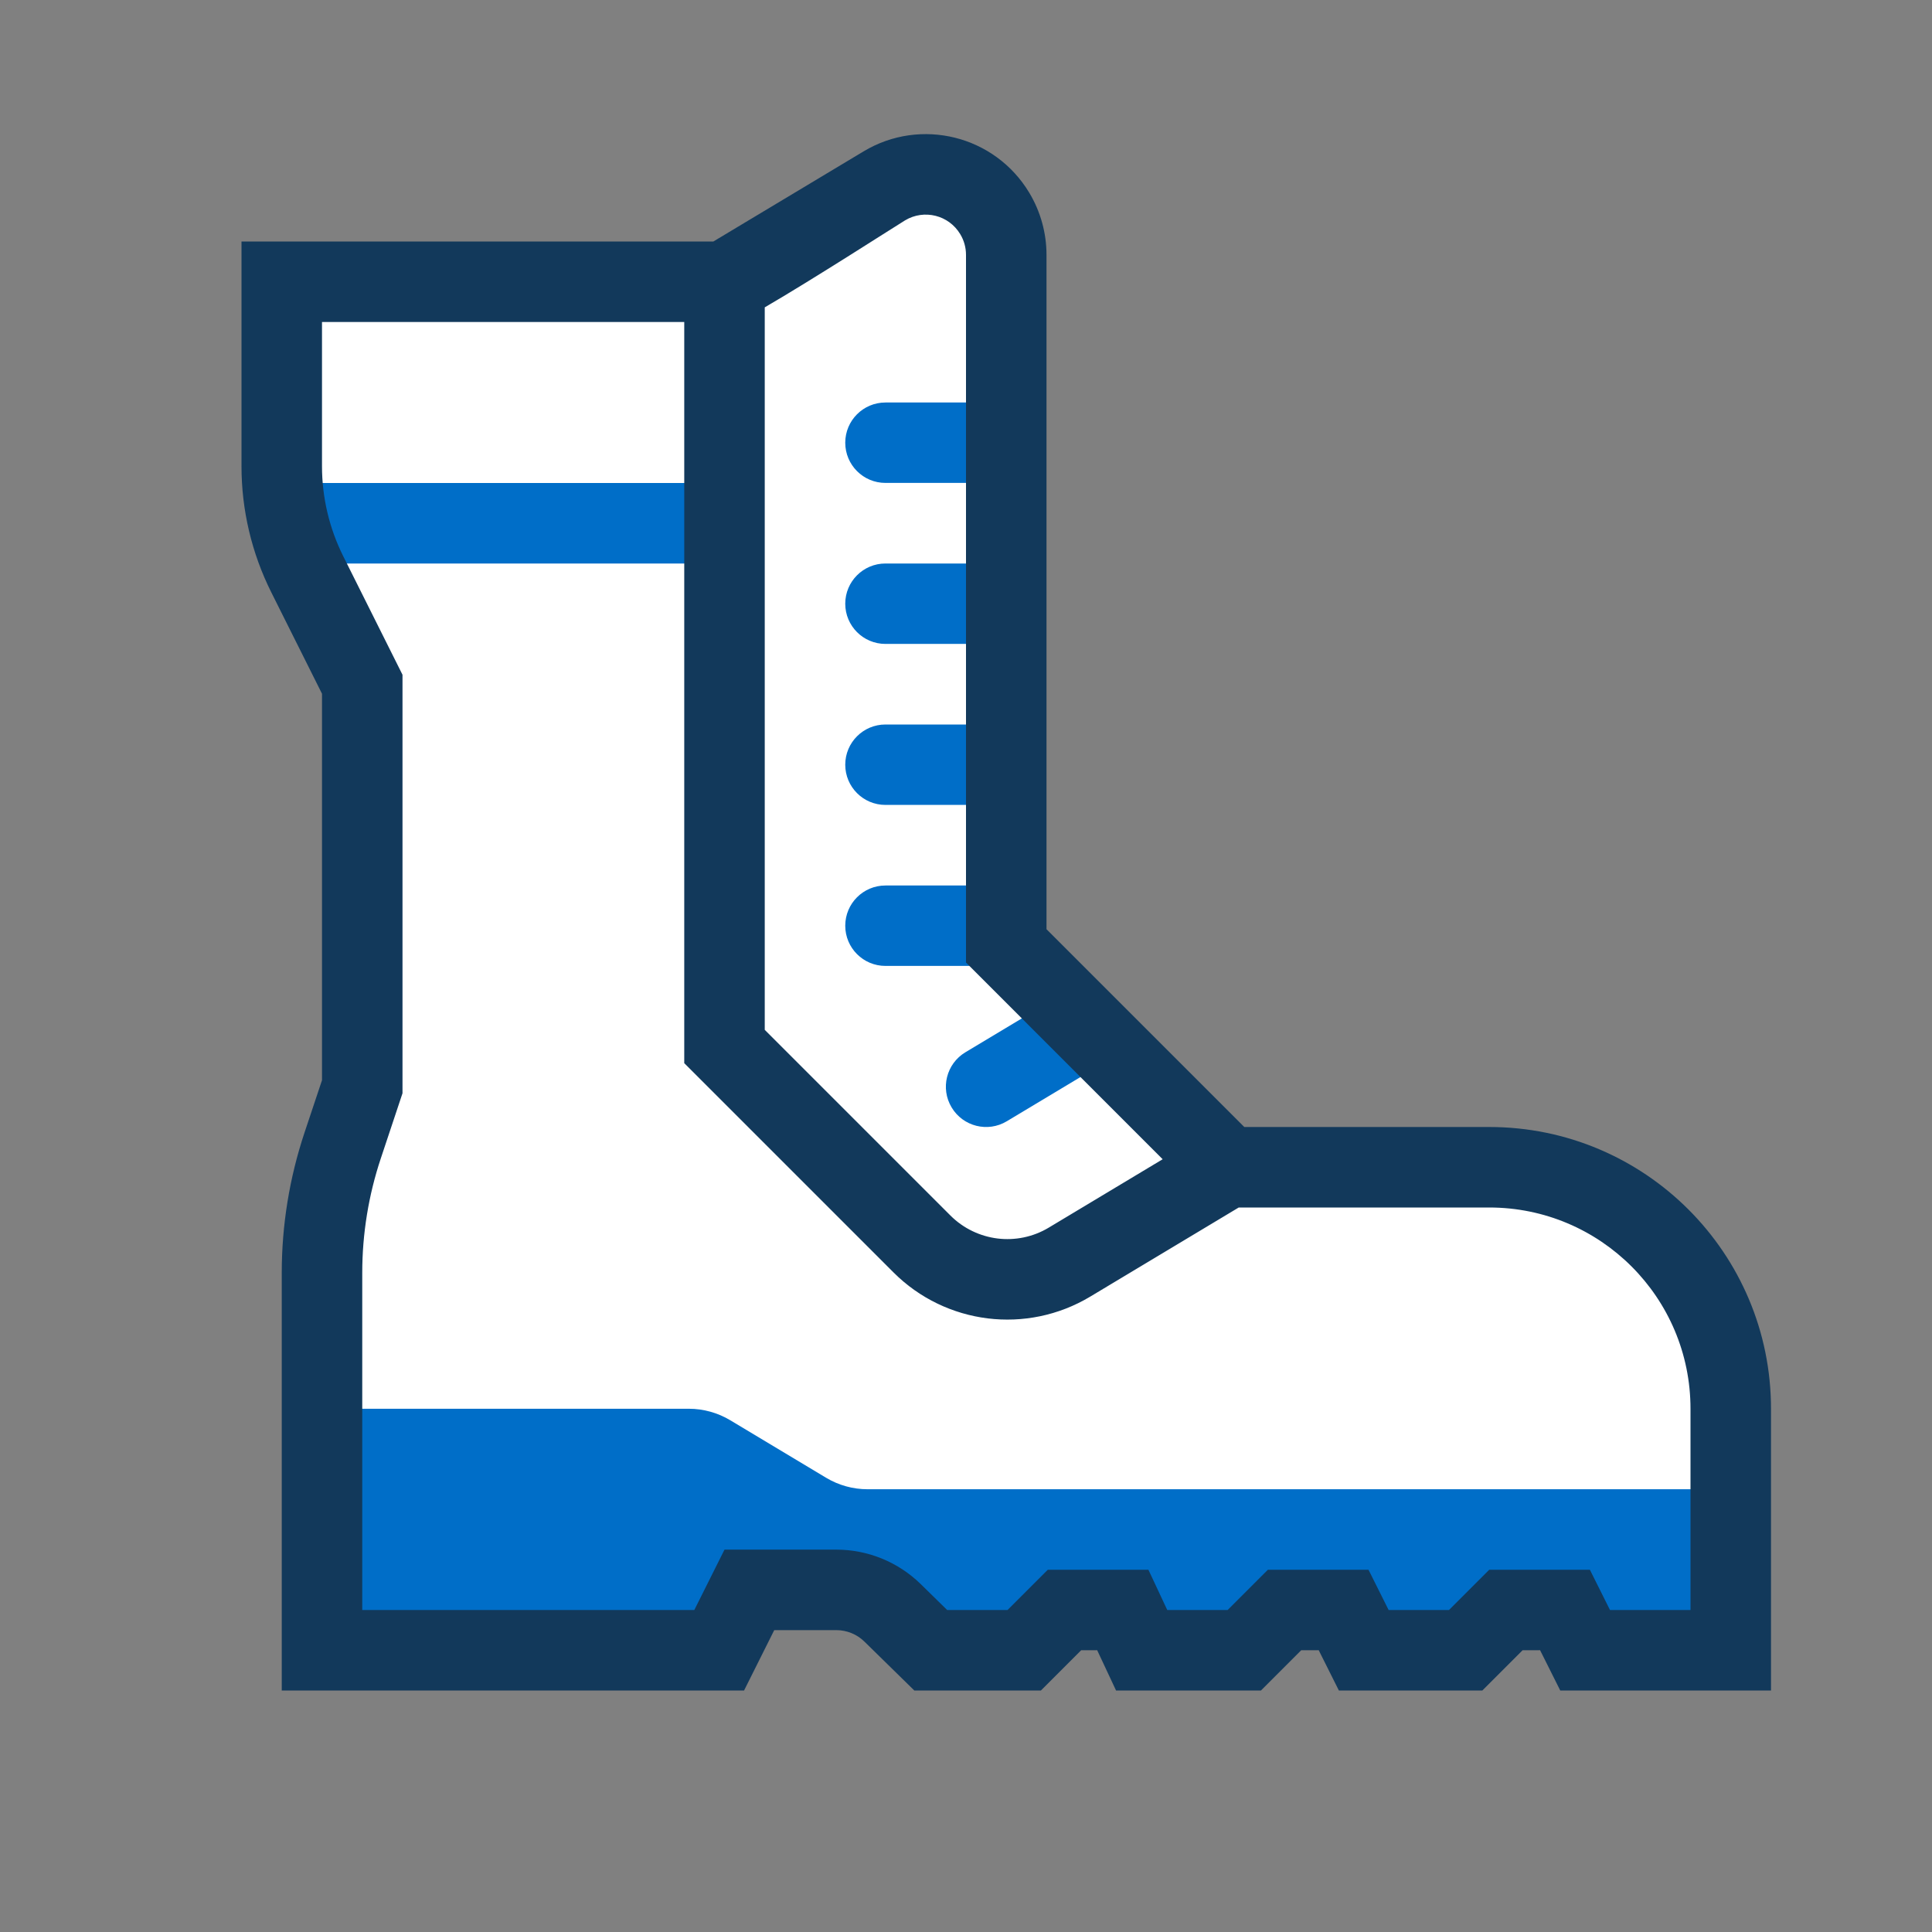
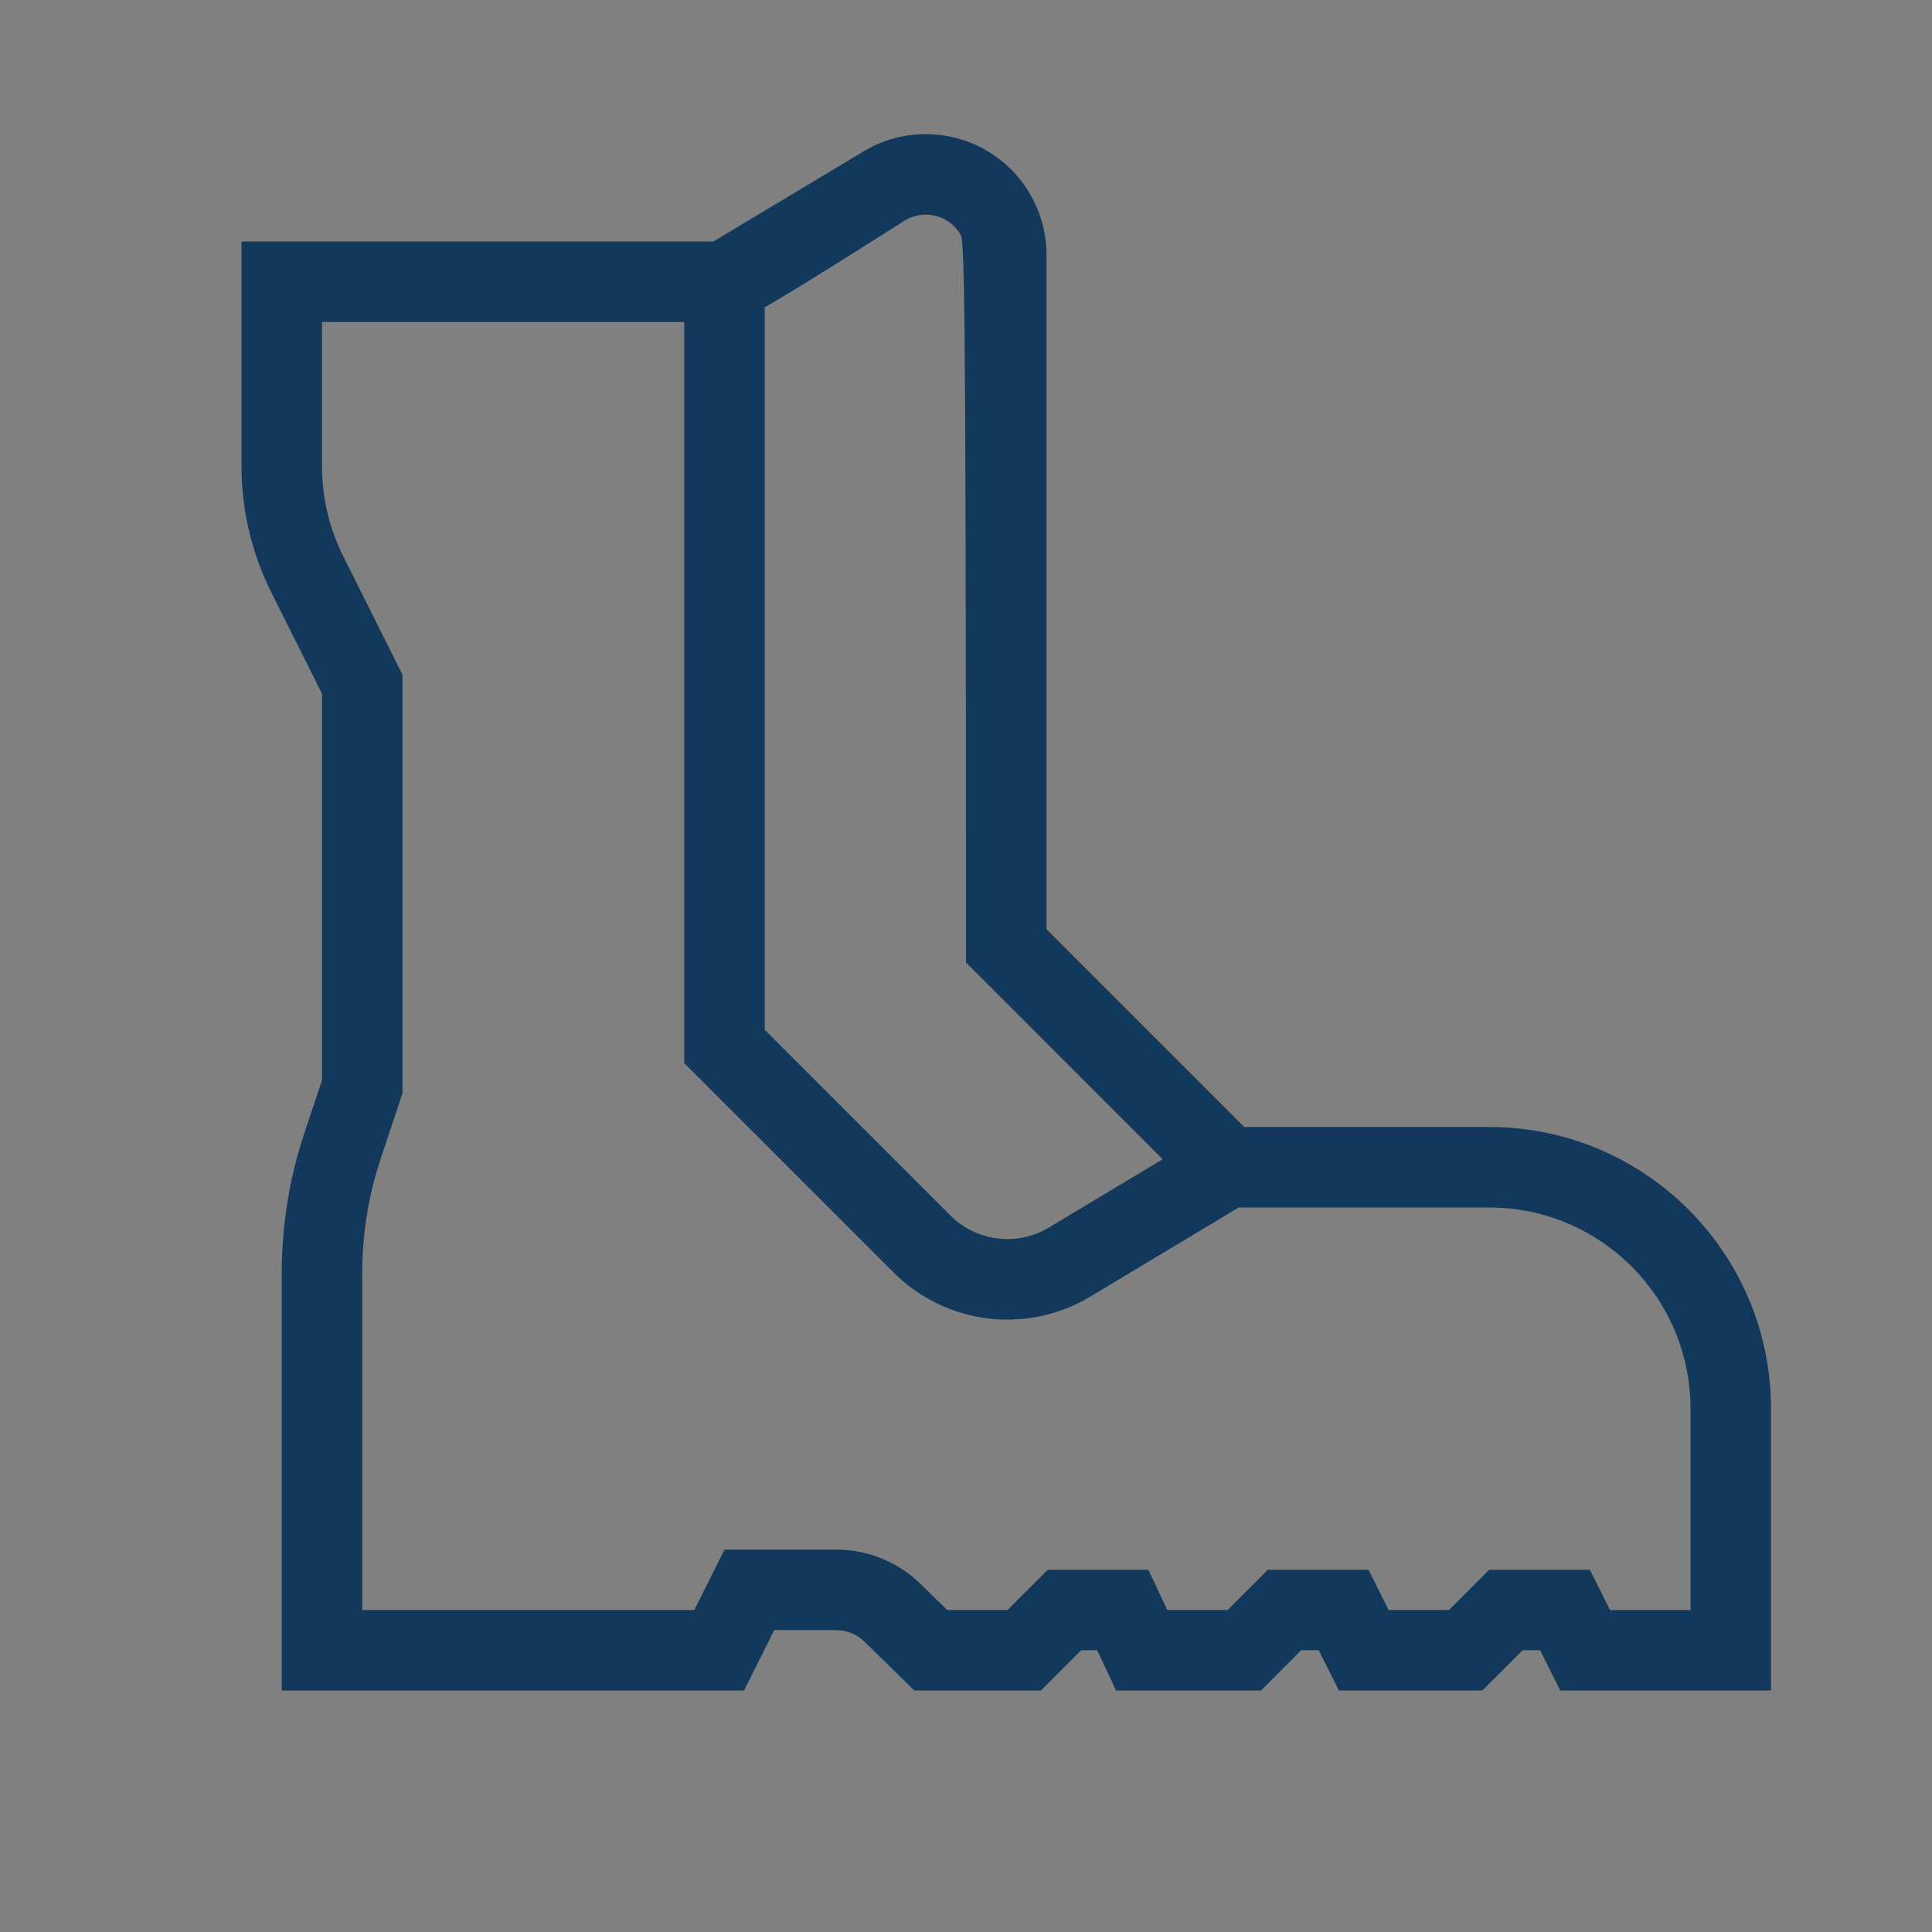
<svg xmlns="http://www.w3.org/2000/svg" width="48px" height="48px" viewBox="0 0 48 48" version="1.1">
  <rect x="0" y="0" width="48" height="48" fill="#808080" stroke="none" />
  <title>Base Illustrations/boot</title>
  <g id="Base-Illustrations/boot" stroke="none" stroke-width="1" fill="none" fill-rule="evenodd">
-     <rect id="bounding-box" fill-rule="nonzero" x="0" y="0" width="48" height="48" />
-     <path d="M8,41 L8,31.623 C8,30.548 8.173,29.48 8.513,28.46 L9,27 L9,17 L7.633,14.267 C7.217,13.434 7,12.515 7,11.584 L7,7 L18,7 L21.971,4.617 C22.918,4.049 24.147,4.356 24.715,5.303 C24.901,5.614 25,5.97 25,6.332 L25,23.5 L30.5,29 L37,29 C40.314,29 43,31.686 43,35 L43,41 L39.382,41 L38.882,40 L37.414,40 L36.414,41 L33.882,41 L33.382,40 L31.914,40 L30.914,41 L28.364,41 L27.896,40 L26.446,40 L25.446,41 L23.124,41 L22.175,40.071 C21.801,39.705 21.299,39.5 20.776,39.5 L18.618,39.5 L17.868,41 L8,41 Z" id="bg" fill="#FFFFFF" />
-     <path d="M8,35 L17.113,35 C17.475,35 17.831,35.099 18.142,35.285 L20.525,36.715 C20.836,36.901 21.191,37 21.554,37 L43,37 L43,40.5 L23,40.5 L21.5,39 L19,39 L18,41 L8,41 L8,35 Z M18,12 L18,14 L7,14 L7,12 L18,12 Z M21.999,14 L25.001,14 L25.001,15.998 L21.999,15.998 C21.447,15.998 21,15.551 21,14.999 C21,14.447 21.447,14 21.999,14 Z M21.999,10 L25.001,10 L25.001,11.998 L21.999,11.998 C21.447,11.998 21,11.551 21,10.999 C21,10.447 21.447,10 21.999,10 Z M21.999,18 L25.001,18 L25.001,19.998 L21.999,19.998 C21.447,19.998 21,19.551 21,18.999 C21,18.447 21.447,18 21.999,18 Z M21.999,22 L25.001,22 L25.001,23.998 L21.999,23.998 C21.447,23.998 21,23.551 21,22.999 C21,22.447 21.447,22 21.999,22 Z M26.271,24.771 L27.729,26.228 L25.014,27.857 C24.541,28.142 23.927,27.988 23.643,27.514 C23.358,27.041 23.512,26.427 23.986,26.143 L26.271,24.771 Z" id="shapes" fill="#006EC8" />
-     <path d="M23.728,3.422 C24.472,3.608 25.146,4.079 25.572,4.789 C25.852,5.255 26,5.789 26,6.332 L26,23.086 L30.914,28 L37,28 C40.866,28 44,31.134 44,35 L44,42 L38.764,42 L38.263,40.999 L37.828,41 L36.828,42 L33.264,42 L32.763,40.999 L32.328,41 L31.328,42 L27.728,42 L27.259,40.999 L26.861,41 L25.861,42 L22.716,42 L21.476,40.785 C21.289,40.602 21.038,40.5 20.776,40.5 L19.236,40.5 L18.486,42 L7,42 L7,31.623 C7,30.44 7.191,29.266 7.564,28.144 L8,26.838 L8,17.236 L6.739,14.714 C6.253,13.742 6,12.67 6,11.584 L6,6 L17.723,6 L21.457,3.76 C22.167,3.334 22.983,3.236 23.728,3.422 Z M27.085,32.215 C26.298,32.687 25.401,32.861 24.538,32.755 C23.676,32.648 22.848,32.262 22.199,31.613 L17,26.414 L17,8 L8,8 L8,11.584 C8,12.36 8.181,13.125 8.528,13.82 L8.528,13.82 L10,16.764 L10,27.162 L9.462,28.777 C9.156,29.694 9,30.655 9,31.623 L9,31.623 L9,40 L17.25,40 L18,38.5 L20.776,38.5 C21.561,38.5 22.314,38.807 22.875,39.356 L22.875,39.356 L23.532,40 L25.032,40 L26.032,39 L28.532,39 L29,40 L30.5,40 L31.5,39 L34,39 L34.5,40 L36,40 L37,39 L39.5,39 L40,40 L42,40 L42,35 C42,32.239 39.761,30 37,30 L37,30 L30.776,30 L27.085,32.215 Z M23.243,5.362 C22.994,5.3 22.722,5.333 22.486,5.475 C22.307,5.582 20.163,6.962 19,7.636 L19,25.586 L23.613,30.199 C23.937,30.523 24.351,30.716 24.783,30.77 C25.214,30.823 25.663,30.736 26.056,30.5 L28.886,28.801 L24,23.914 L24,6.332 C24,6.151 23.951,5.973 23.857,5.818 C23.715,5.581 23.491,5.424 23.243,5.362 Z" id="strokes" fill="#12395B" fill-rule="nonzero" />
+     <path d="M23.728,3.422 C24.472,3.608 25.146,4.079 25.572,4.789 C25.852,5.255 26,5.789 26,6.332 L26,23.086 L30.914,28 L37,28 C40.866,28 44,31.134 44,35 L44,42 L38.764,42 L38.263,40.999 L37.828,41 L36.828,42 L33.264,42 L32.763,40.999 L32.328,41 L31.328,42 L27.728,42 L27.259,40.999 L26.861,41 L25.861,42 L22.716,42 L21.476,40.785 C21.289,40.602 21.038,40.5 20.776,40.5 L19.236,40.5 L18.486,42 L7,42 L7,31.623 C7,30.44 7.191,29.266 7.564,28.144 L8,26.838 L8,17.236 L6.739,14.714 C6.253,13.742 6,12.67 6,11.584 L6,6 L17.723,6 L21.457,3.76 C22.167,3.334 22.983,3.236 23.728,3.422 Z M27.085,32.215 C26.298,32.687 25.401,32.861 24.538,32.755 C23.676,32.648 22.848,32.262 22.199,31.613 L17,26.414 L17,8 L8,8 L8,11.584 C8,12.36 8.181,13.125 8.528,13.82 L8.528,13.82 L10,16.764 L10,27.162 L9.462,28.777 C9.156,29.694 9,30.655 9,31.623 L9,31.623 L9,40 L17.25,40 L18,38.5 L20.776,38.5 C21.561,38.5 22.314,38.807 22.875,39.356 L22.875,39.356 L23.532,40 L25.032,40 L26.032,39 L28.532,39 L29,40 L30.5,40 L31.5,39 L34,39 L34.5,40 L36,40 L37,39 L39.5,39 L40,40 L42,40 L42,35 C42,32.239 39.761,30 37,30 L37,30 L30.776,30 L27.085,32.215 Z M23.243,5.362 C22.994,5.3 22.722,5.333 22.486,5.475 C22.307,5.582 20.163,6.962 19,7.636 L19,25.586 L23.613,30.199 C23.937,30.523 24.351,30.716 24.783,30.77 C25.214,30.823 25.663,30.736 26.056,30.5 L28.886,28.801 L24,23.914 C24,6.151 23.951,5.973 23.857,5.818 C23.715,5.581 23.491,5.424 23.243,5.362 Z" id="strokes" fill="#12395B" fill-rule="nonzero" />
  </g>
</svg>